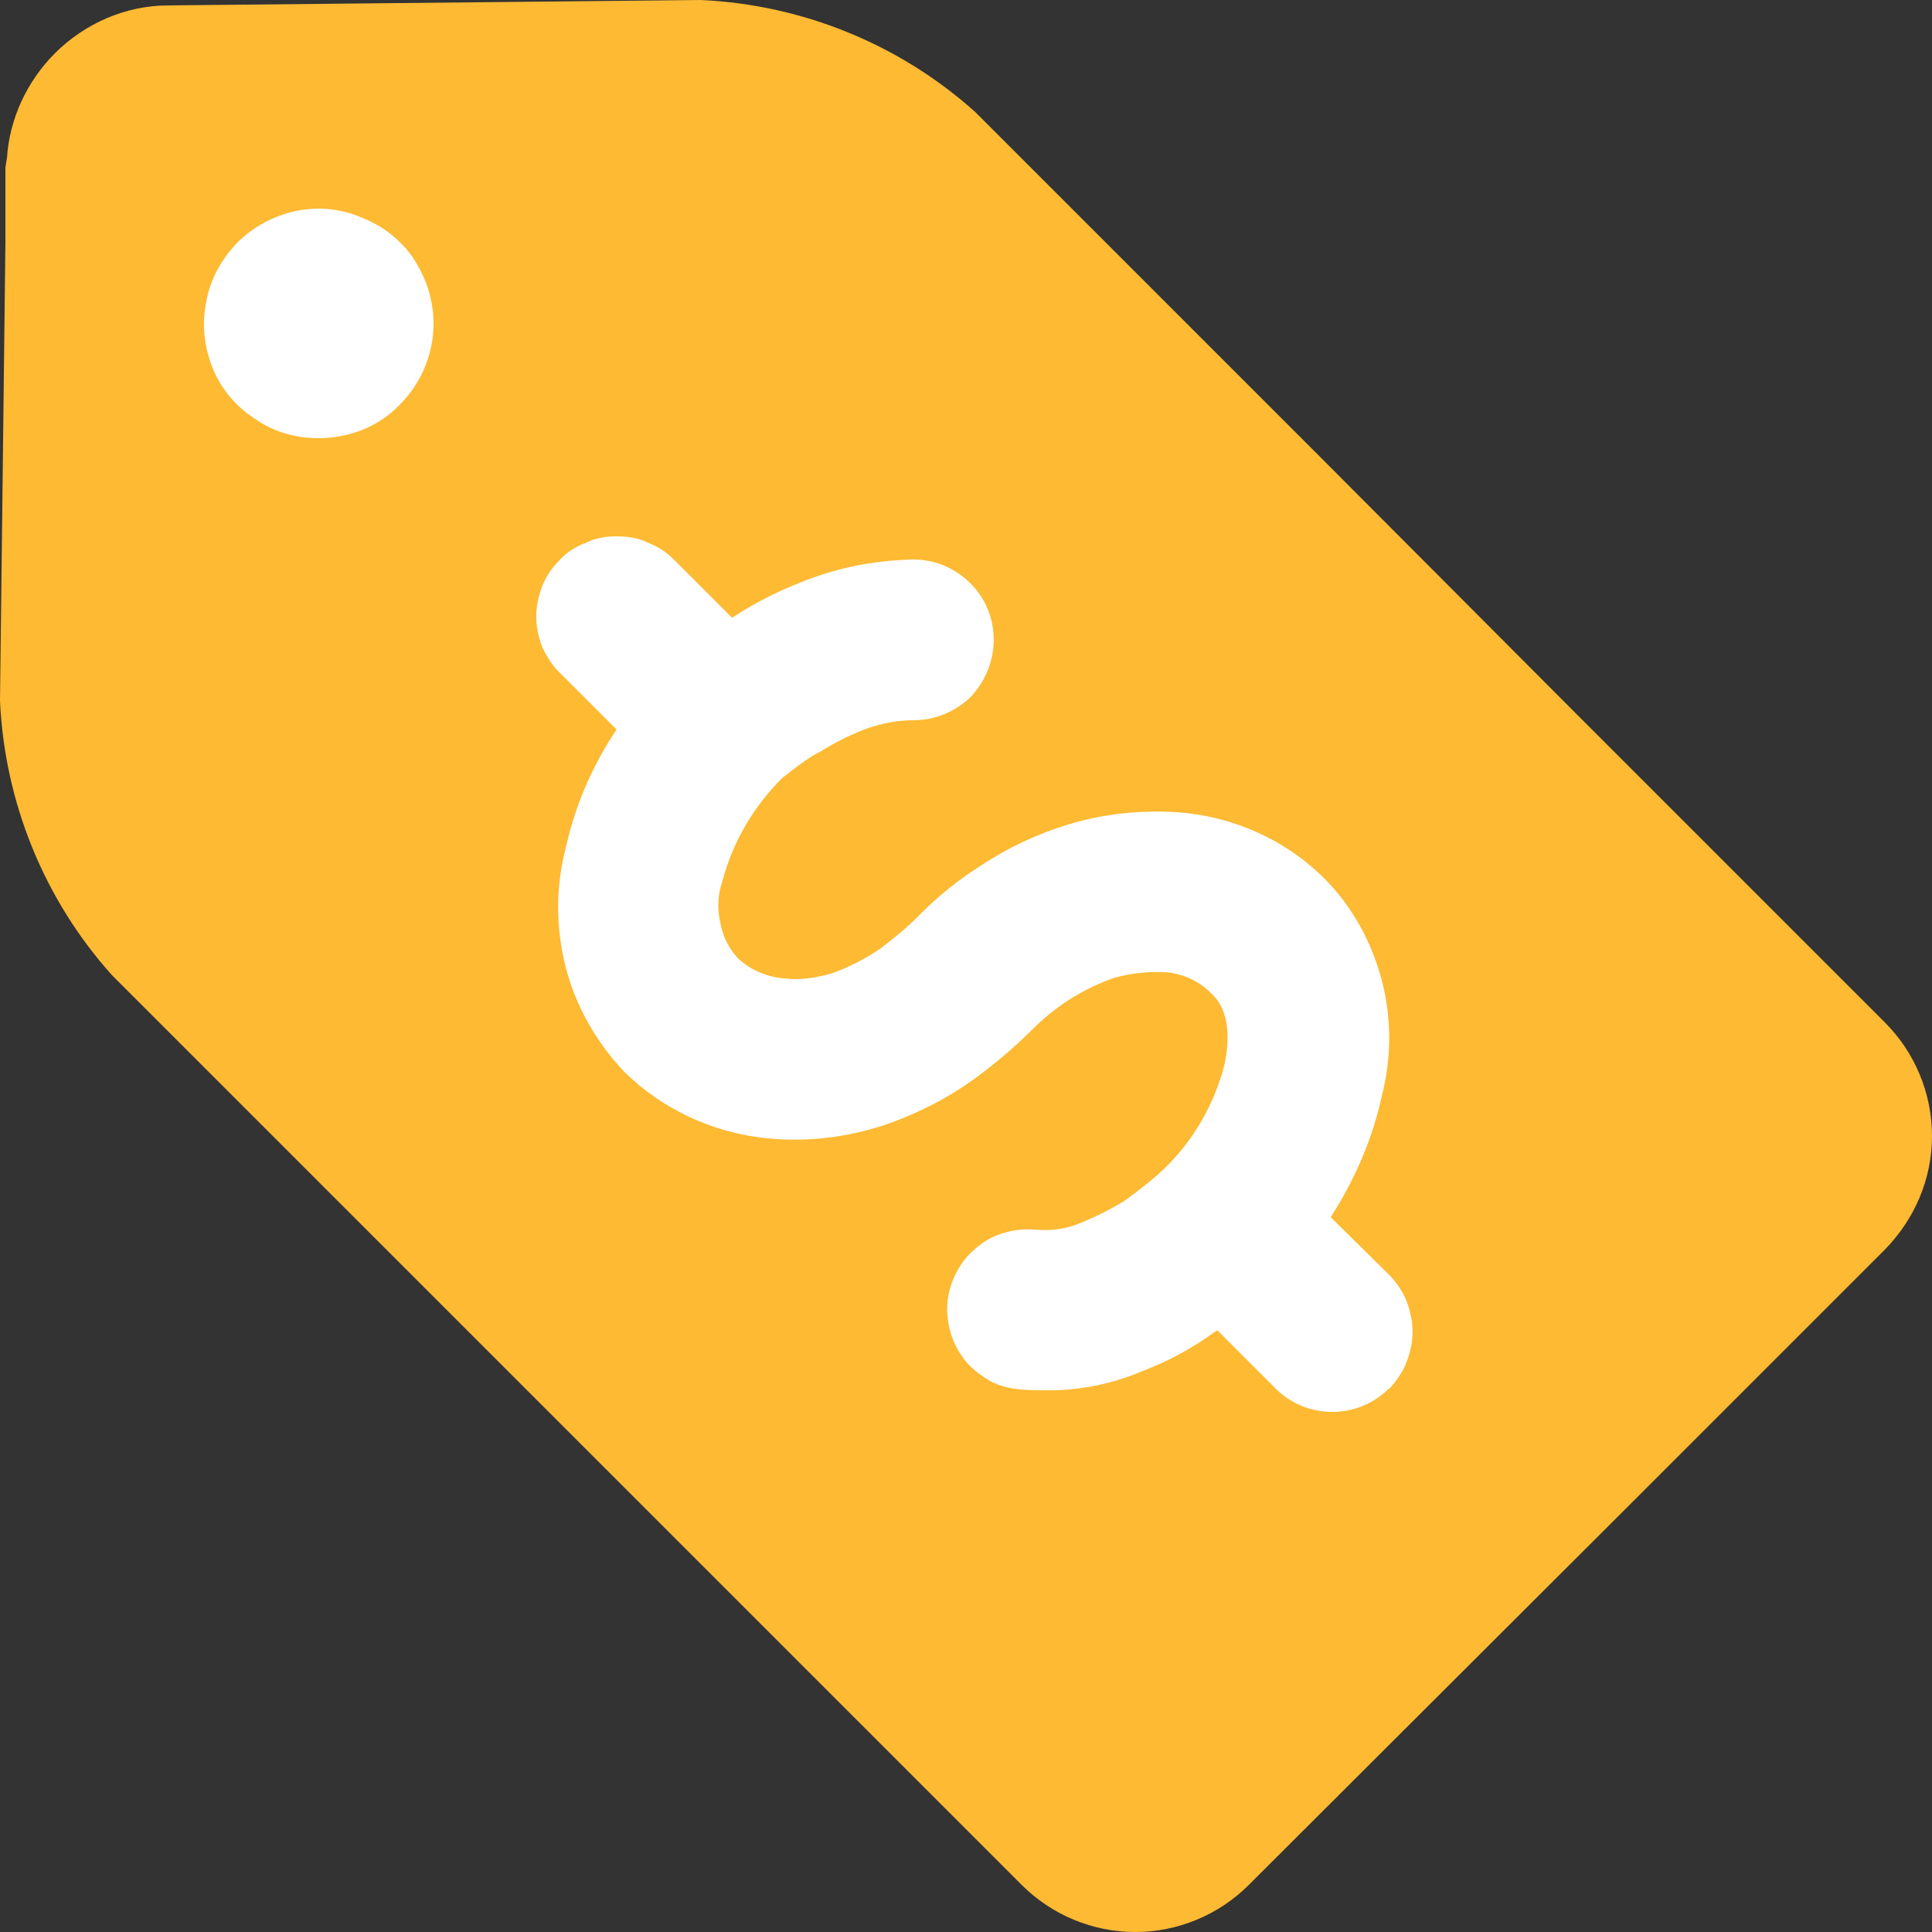
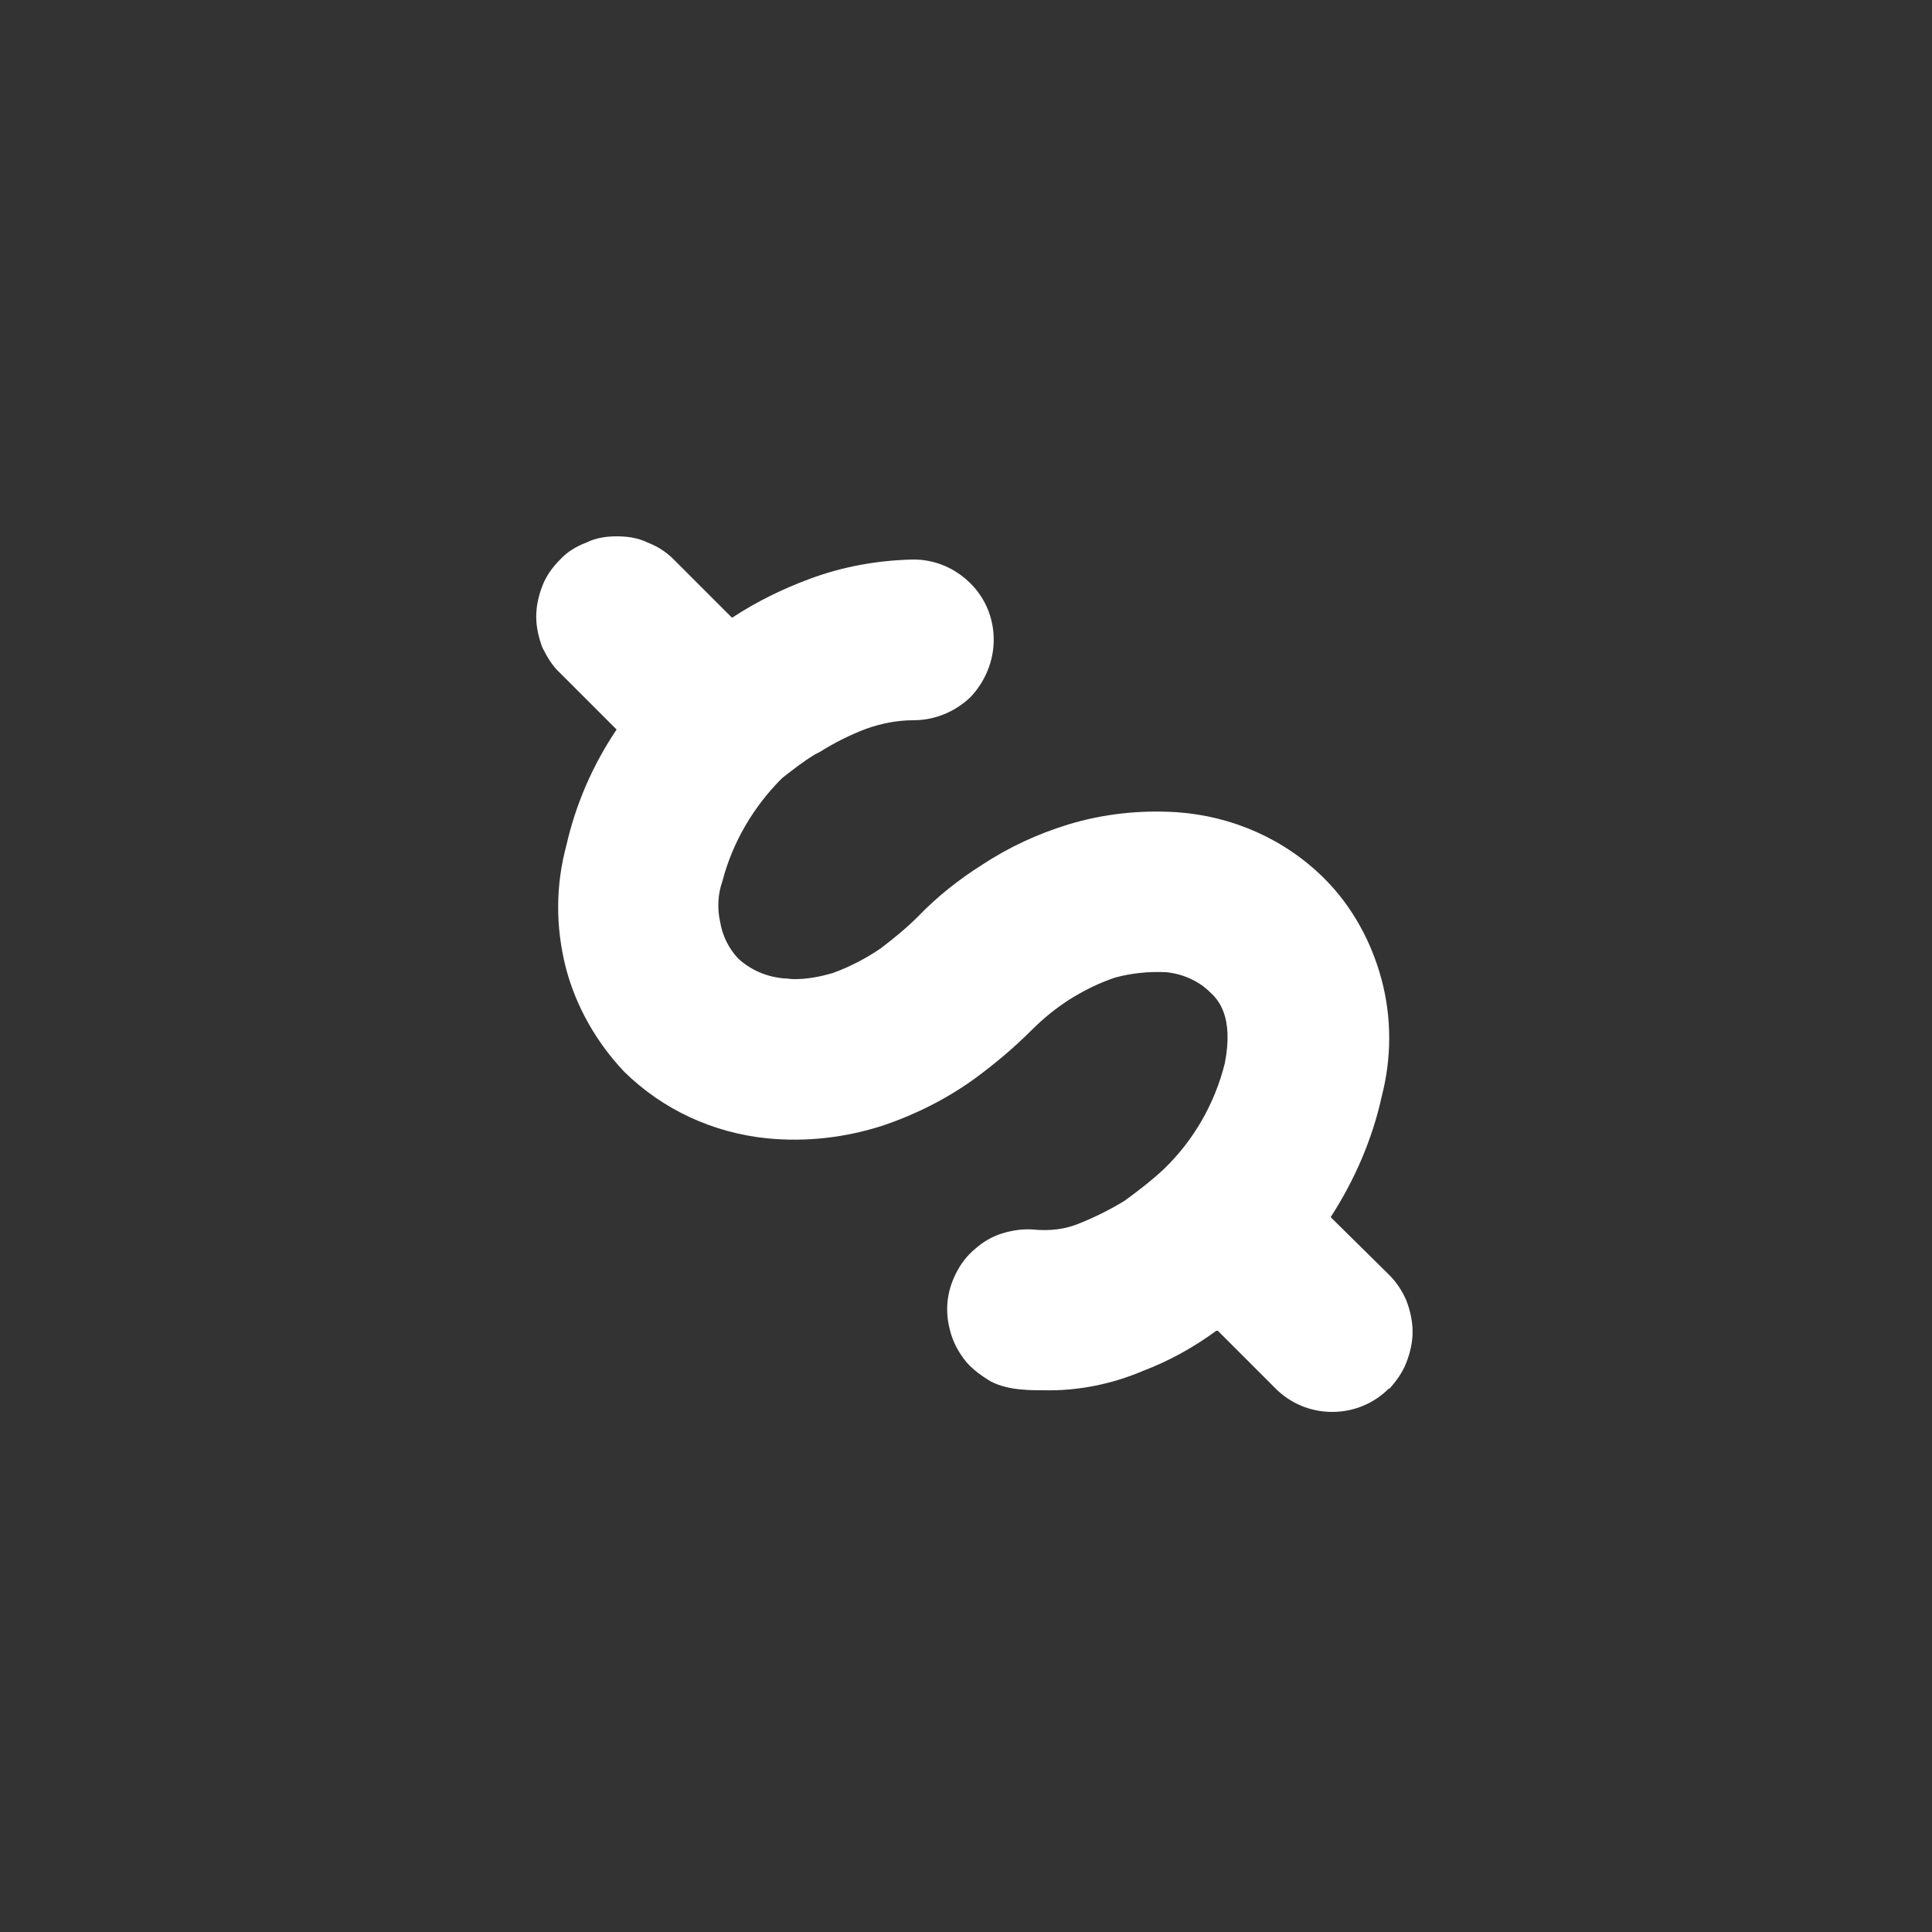
<svg xmlns="http://www.w3.org/2000/svg" width="20" height="20" viewBox="0 0 20 20" fill="none">
  <rect x="0" y="0" width="20" height="20" fill="#333333" stroke="none" />
  <g id="price_tag">
-     <path id="Vector" d="M20 11.76C20 12.2 19.824 12.616 19.512 12.936L16.976 15.472L12.928 19.512C12.616 19.824 12.192 20 11.752 20C11.312 20 10.888 19.824 10.576 19.512L6.536 15.472L6.168 15.104L4.888 13.824L1.16 10.096C0.456 9.312 0.048 8.304 0 7.256L0.024 5.248L0.056 2.512V1.736C0.056 1.736 0.064 1.672 0.072 1.64C0.096 1.232 0.28 0.84 0.568 0.552C0.88 0.24 1.304 0.056 1.744 0.056L7.256 0C8.304 0.048 9.312 0.456 10.096 1.16L13.656 4.72L16.336 7.408L19.512 10.584C19.824 10.896 20 11.32 20 11.76Z" fill="#FFBA33" />
    <path id="Vector_2" d="M14.623 13.784C14.623 13.896 14.599 14 14.559 14.104C14.519 14.208 14.455 14.296 14.383 14.376H14.375C14.223 14.528 14.015 14.616 13.791 14.616C13.567 14.616 13.359 14.528 13.207 14.376L12.607 13.776H12.591C12.351 13.952 12.103 14.088 11.831 14.192C11.511 14.328 11.159 14.4 10.807 14.392C10.735 14.392 10.655 14.392 10.575 14.384C10.471 14.376 10.359 14.352 10.263 14.304C10.167 14.248 10.079 14.184 10.007 14.104C9.935 14.016 9.879 13.92 9.847 13.816C9.815 13.712 9.799 13.608 9.807 13.496C9.815 13.384 9.847 13.28 9.895 13.184C9.943 13.088 10.007 13 10.095 12.928C10.175 12.856 10.271 12.8 10.375 12.768C10.479 12.736 10.591 12.72 10.695 12.728C10.863 12.744 11.023 12.728 11.175 12.664C11.335 12.6 11.495 12.52 11.639 12.432C11.783 12.328 11.927 12.216 12.055 12.096C12.359 11.8 12.575 11.424 12.679 11.008C12.775 10.52 12.607 10.344 12.527 10.272C12.407 10.152 12.239 10.08 12.071 10.064C11.895 10.056 11.719 10.072 11.543 10.12C11.375 10.176 11.215 10.256 11.063 10.352C10.927 10.44 10.799 10.544 10.679 10.664C10.495 10.848 10.295 11.016 10.087 11.168C9.799 11.376 9.479 11.536 9.151 11.648C8.759 11.776 8.351 11.824 7.943 11.784C7.383 11.728 6.863 11.488 6.463 11.096C6.175 10.792 5.959 10.416 5.855 10.008C5.751 9.592 5.751 9.168 5.863 8.752C5.959 8.328 6.135 7.92 6.383 7.552L5.799 6.968C5.719 6.896 5.663 6.8 5.615 6.704C5.575 6.6 5.551 6.488 5.551 6.384C5.551 6.272 5.575 6.168 5.615 6.064C5.655 5.96 5.719 5.872 5.799 5.792C5.871 5.712 5.967 5.656 6.071 5.616C6.167 5.568 6.279 5.552 6.383 5.552C6.495 5.552 6.607 5.568 6.703 5.616C6.807 5.656 6.895 5.712 6.975 5.792L7.575 6.392H7.583C7.839 6.224 8.103 6.096 8.383 5.992C8.727 5.864 9.087 5.8 9.455 5.792C9.679 5.792 9.887 5.88 10.047 6.04C10.207 6.2 10.287 6.408 10.287 6.624C10.287 6.84 10.199 7.056 10.047 7.216C9.887 7.368 9.679 7.456 9.455 7.456C9.287 7.456 9.127 7.488 8.967 7.544C8.799 7.608 8.639 7.688 8.487 7.784L8.439 7.808C8.319 7.88 8.207 7.968 8.095 8.056C7.799 8.352 7.583 8.72 7.479 9.12C7.431 9.256 7.423 9.4 7.455 9.544C7.479 9.688 7.543 9.816 7.639 9.92C7.767 10.04 7.935 10.112 8.111 10.128C8.151 10.128 8.183 10.136 8.223 10.136C8.359 10.136 8.487 10.112 8.623 10.072C8.799 10.008 8.967 9.92 9.119 9.816C9.255 9.712 9.383 9.608 9.503 9.488C9.703 9.28 9.927 9.104 10.167 8.952C10.447 8.768 10.743 8.632 11.055 8.536C11.423 8.424 11.799 8.384 12.183 8.408C12.759 8.448 13.303 8.688 13.711 9.096C13.999 9.384 14.199 9.752 14.303 10.144C14.407 10.536 14.407 10.952 14.303 11.352C14.207 11.792 14.023 12.216 13.775 12.6L14.383 13.2C14.455 13.272 14.519 13.368 14.559 13.464C14.599 13.568 14.623 13.68 14.623 13.784Z" fill="white" />
-     <path id="Vector_3" d="M4.488 3.352C4.488 3.664 4.36 3.968 4.136 4.192C3.92 4.416 3.616 4.536 3.296 4.536C3.064 4.536 2.832 4.472 2.64 4.336C2.44 4.208 2.288 4.024 2.2 3.808C2.112 3.584 2.088 3.352 2.136 3.12C2.176 2.888 2.296 2.68 2.456 2.512C2.624 2.344 2.84 2.232 3.064 2.184C3.296 2.136 3.536 2.16 3.752 2.256C3.896 2.312 4.032 2.4 4.144 2.512C4.2 2.568 4.248 2.624 4.288 2.688C4.416 2.888 4.488 3.112 4.488 3.352Z" fill="white" />
  </g>
</svg>